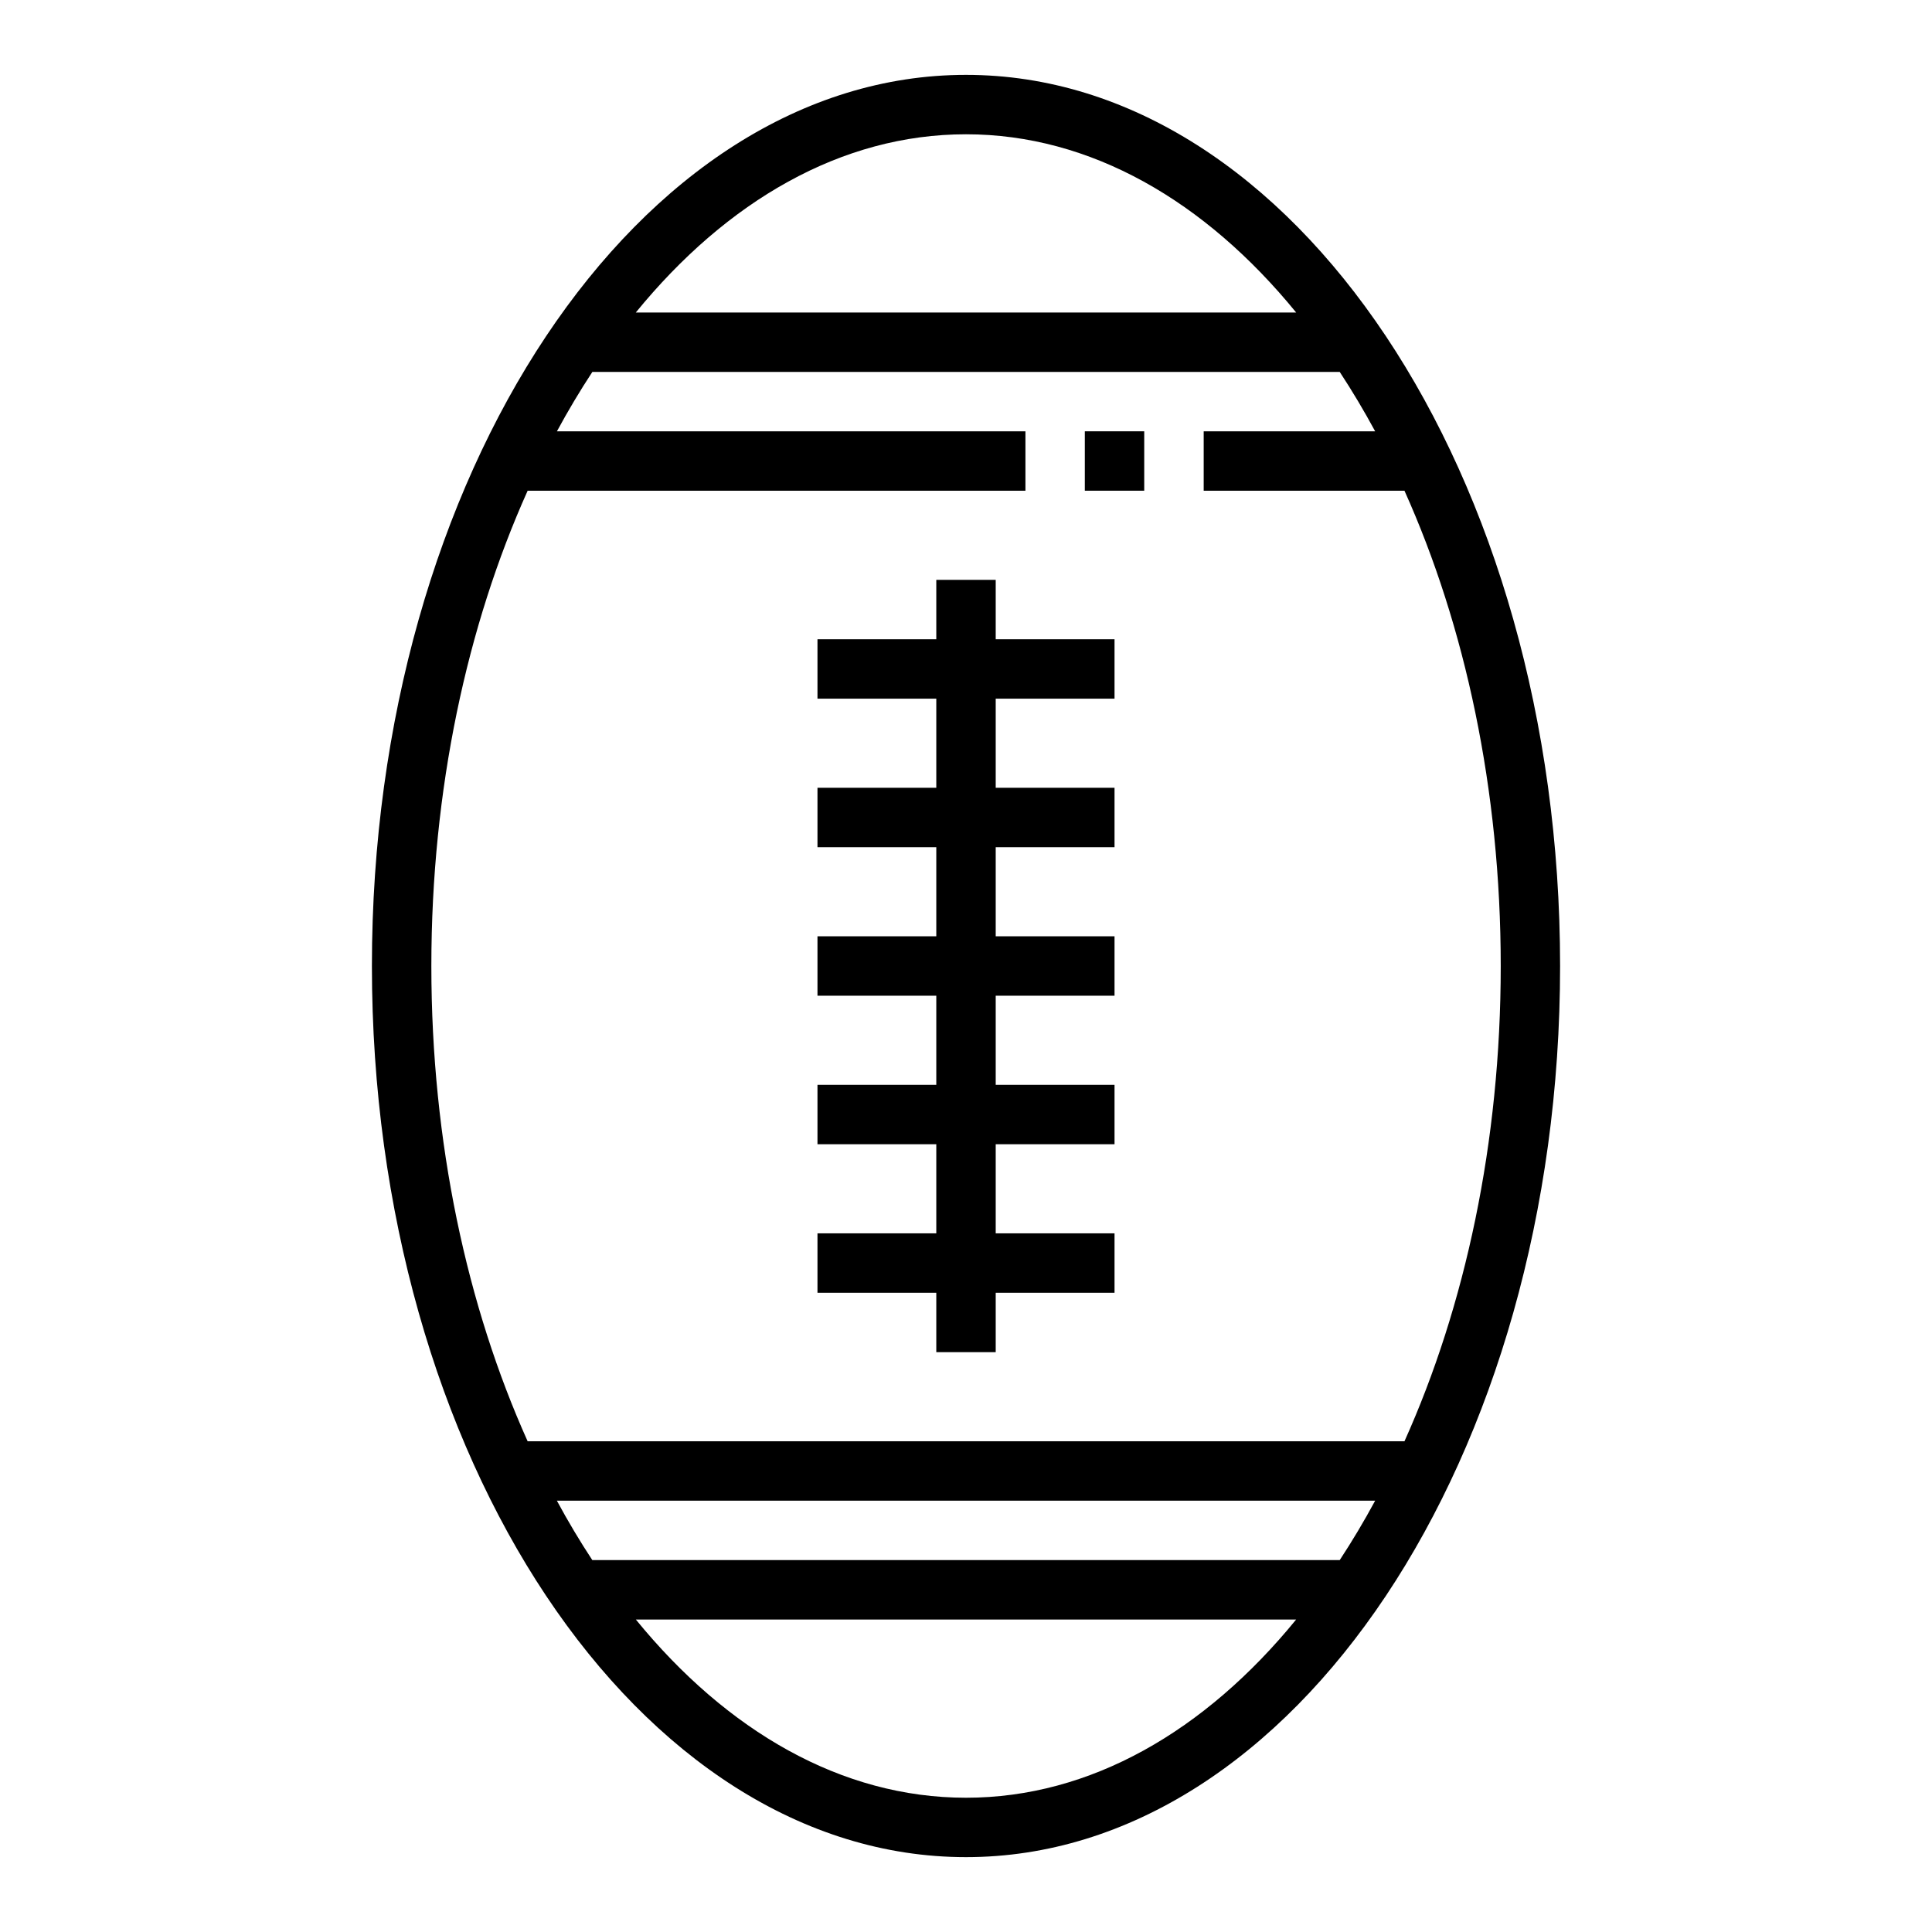
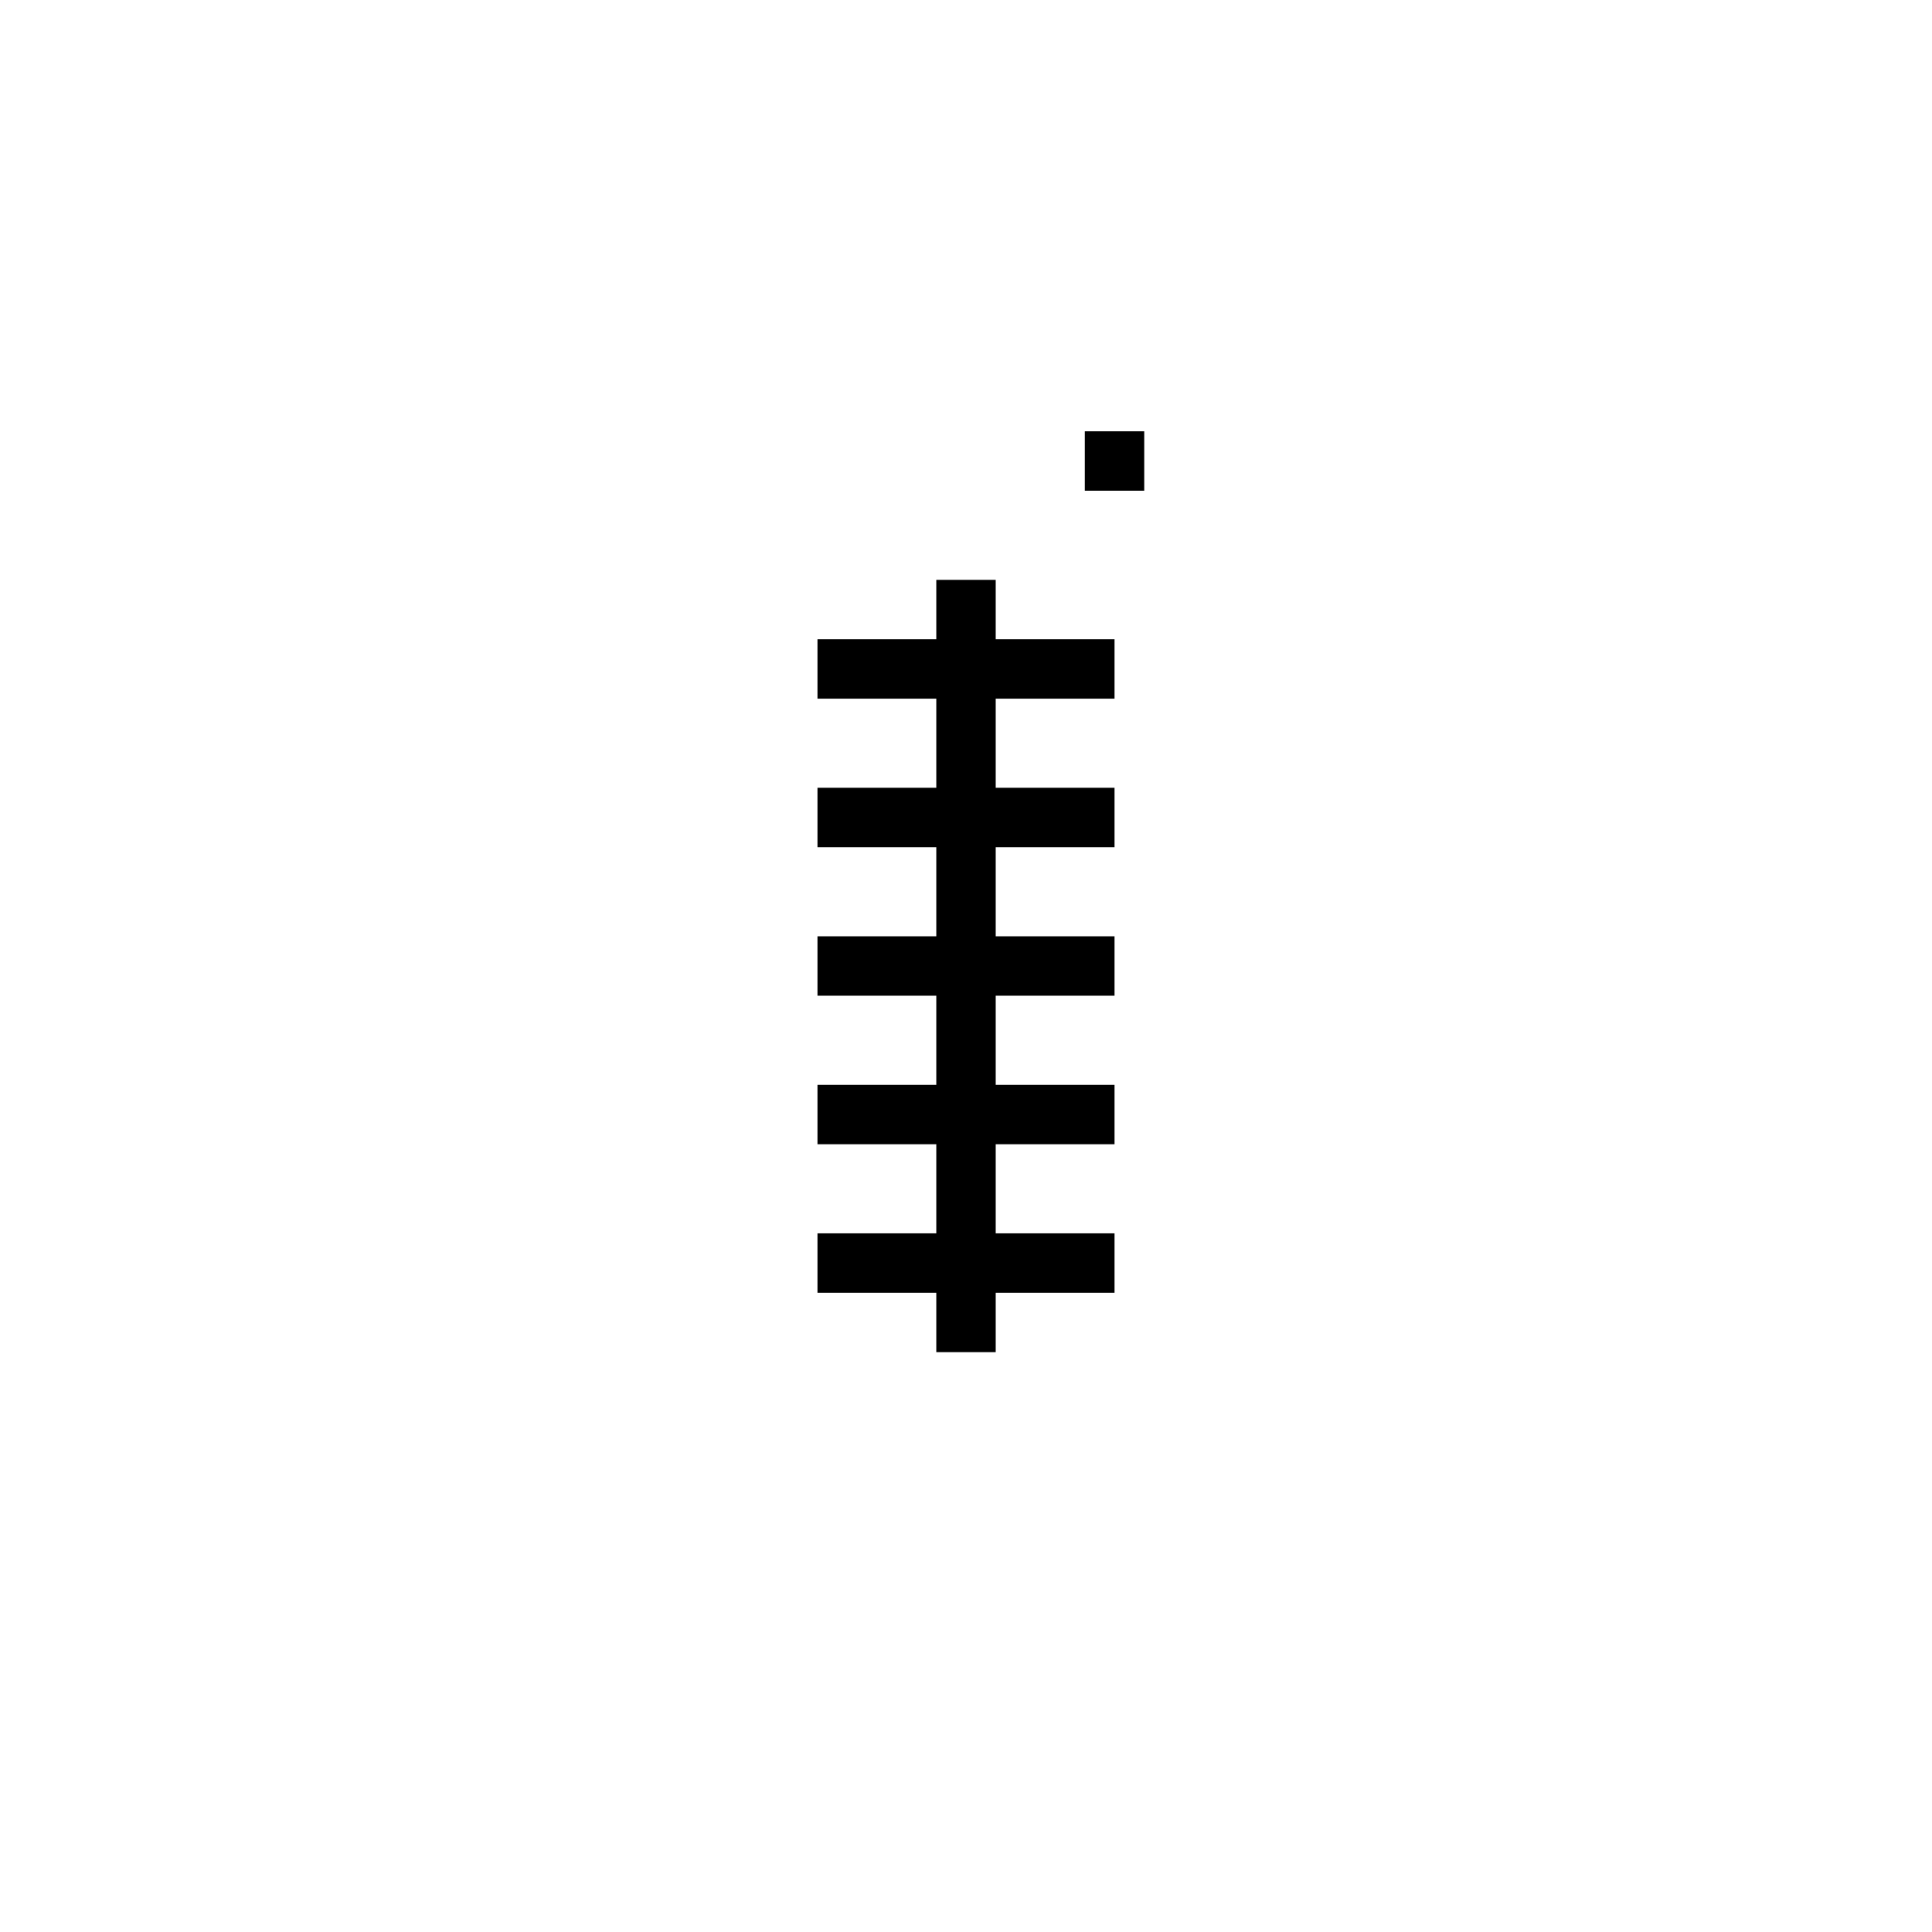
<svg xmlns="http://www.w3.org/2000/svg" fill="#000000" width="800px" height="800px" version="1.1" viewBox="144 144 512 512">
  <g>
-     <path d="m400 163.84c-86.812 0-157.44 105.95-157.44 236.16s70.629 236.16 157.44 236.16 157.44-105.94 157.44-236.16c-0.004-130.22-70.629-236.16-157.44-236.16zm0 15.746c33.008 0 63.387 17.688 87.496 47.23h-175c24.113-29.543 54.492-47.23 87.5-47.23zm-116.18 94.465h131.93v-15.742l-124.16-0.004c2.969-5.488 6.102-10.738 9.391-15.742h198.06c3.289 5.008 6.422 10.258 9.391 15.742h-45.441v15.742h53.207c16.059 35.734 25.512 79.148 25.512 125.96s-9.453 90.223-25.512 125.95l-232.37-0.004c-16.059-35.73-25.516-79.145-25.516-125.95 0-46.809 9.457-90.223 25.516-125.95zm7.762 267.65h216.85c-2.969 5.488-6.102 10.738-9.391 15.742h-198.07c-3.289-5.004-6.434-10.254-9.391-15.742zm108.42 78.719c-33.008 0-63.387-17.688-87.496-47.23h174.99c-24.109 29.543-54.484 47.23-87.492 47.23z" />
    <path d="m431.49 258.3h15.742v15.742h-15.742z" />
    <path d="m360.64 470.85v15.742h31.488v15.746h15.746v-15.746h31.488v-15.742h-31.488v-23.617h31.488v-15.742h-31.488v-23.617h31.488v-15.746h-31.488v-23.613h31.488v-15.746h-31.488v-23.617h31.488v-15.742h-31.488v-15.742h-15.746v15.742h-31.488v15.742h31.488v23.617h-31.488v15.746h31.488v23.613h-31.488v15.746h31.488v23.617h-31.488v15.742h31.488v23.617z" />
  </g>
</svg>